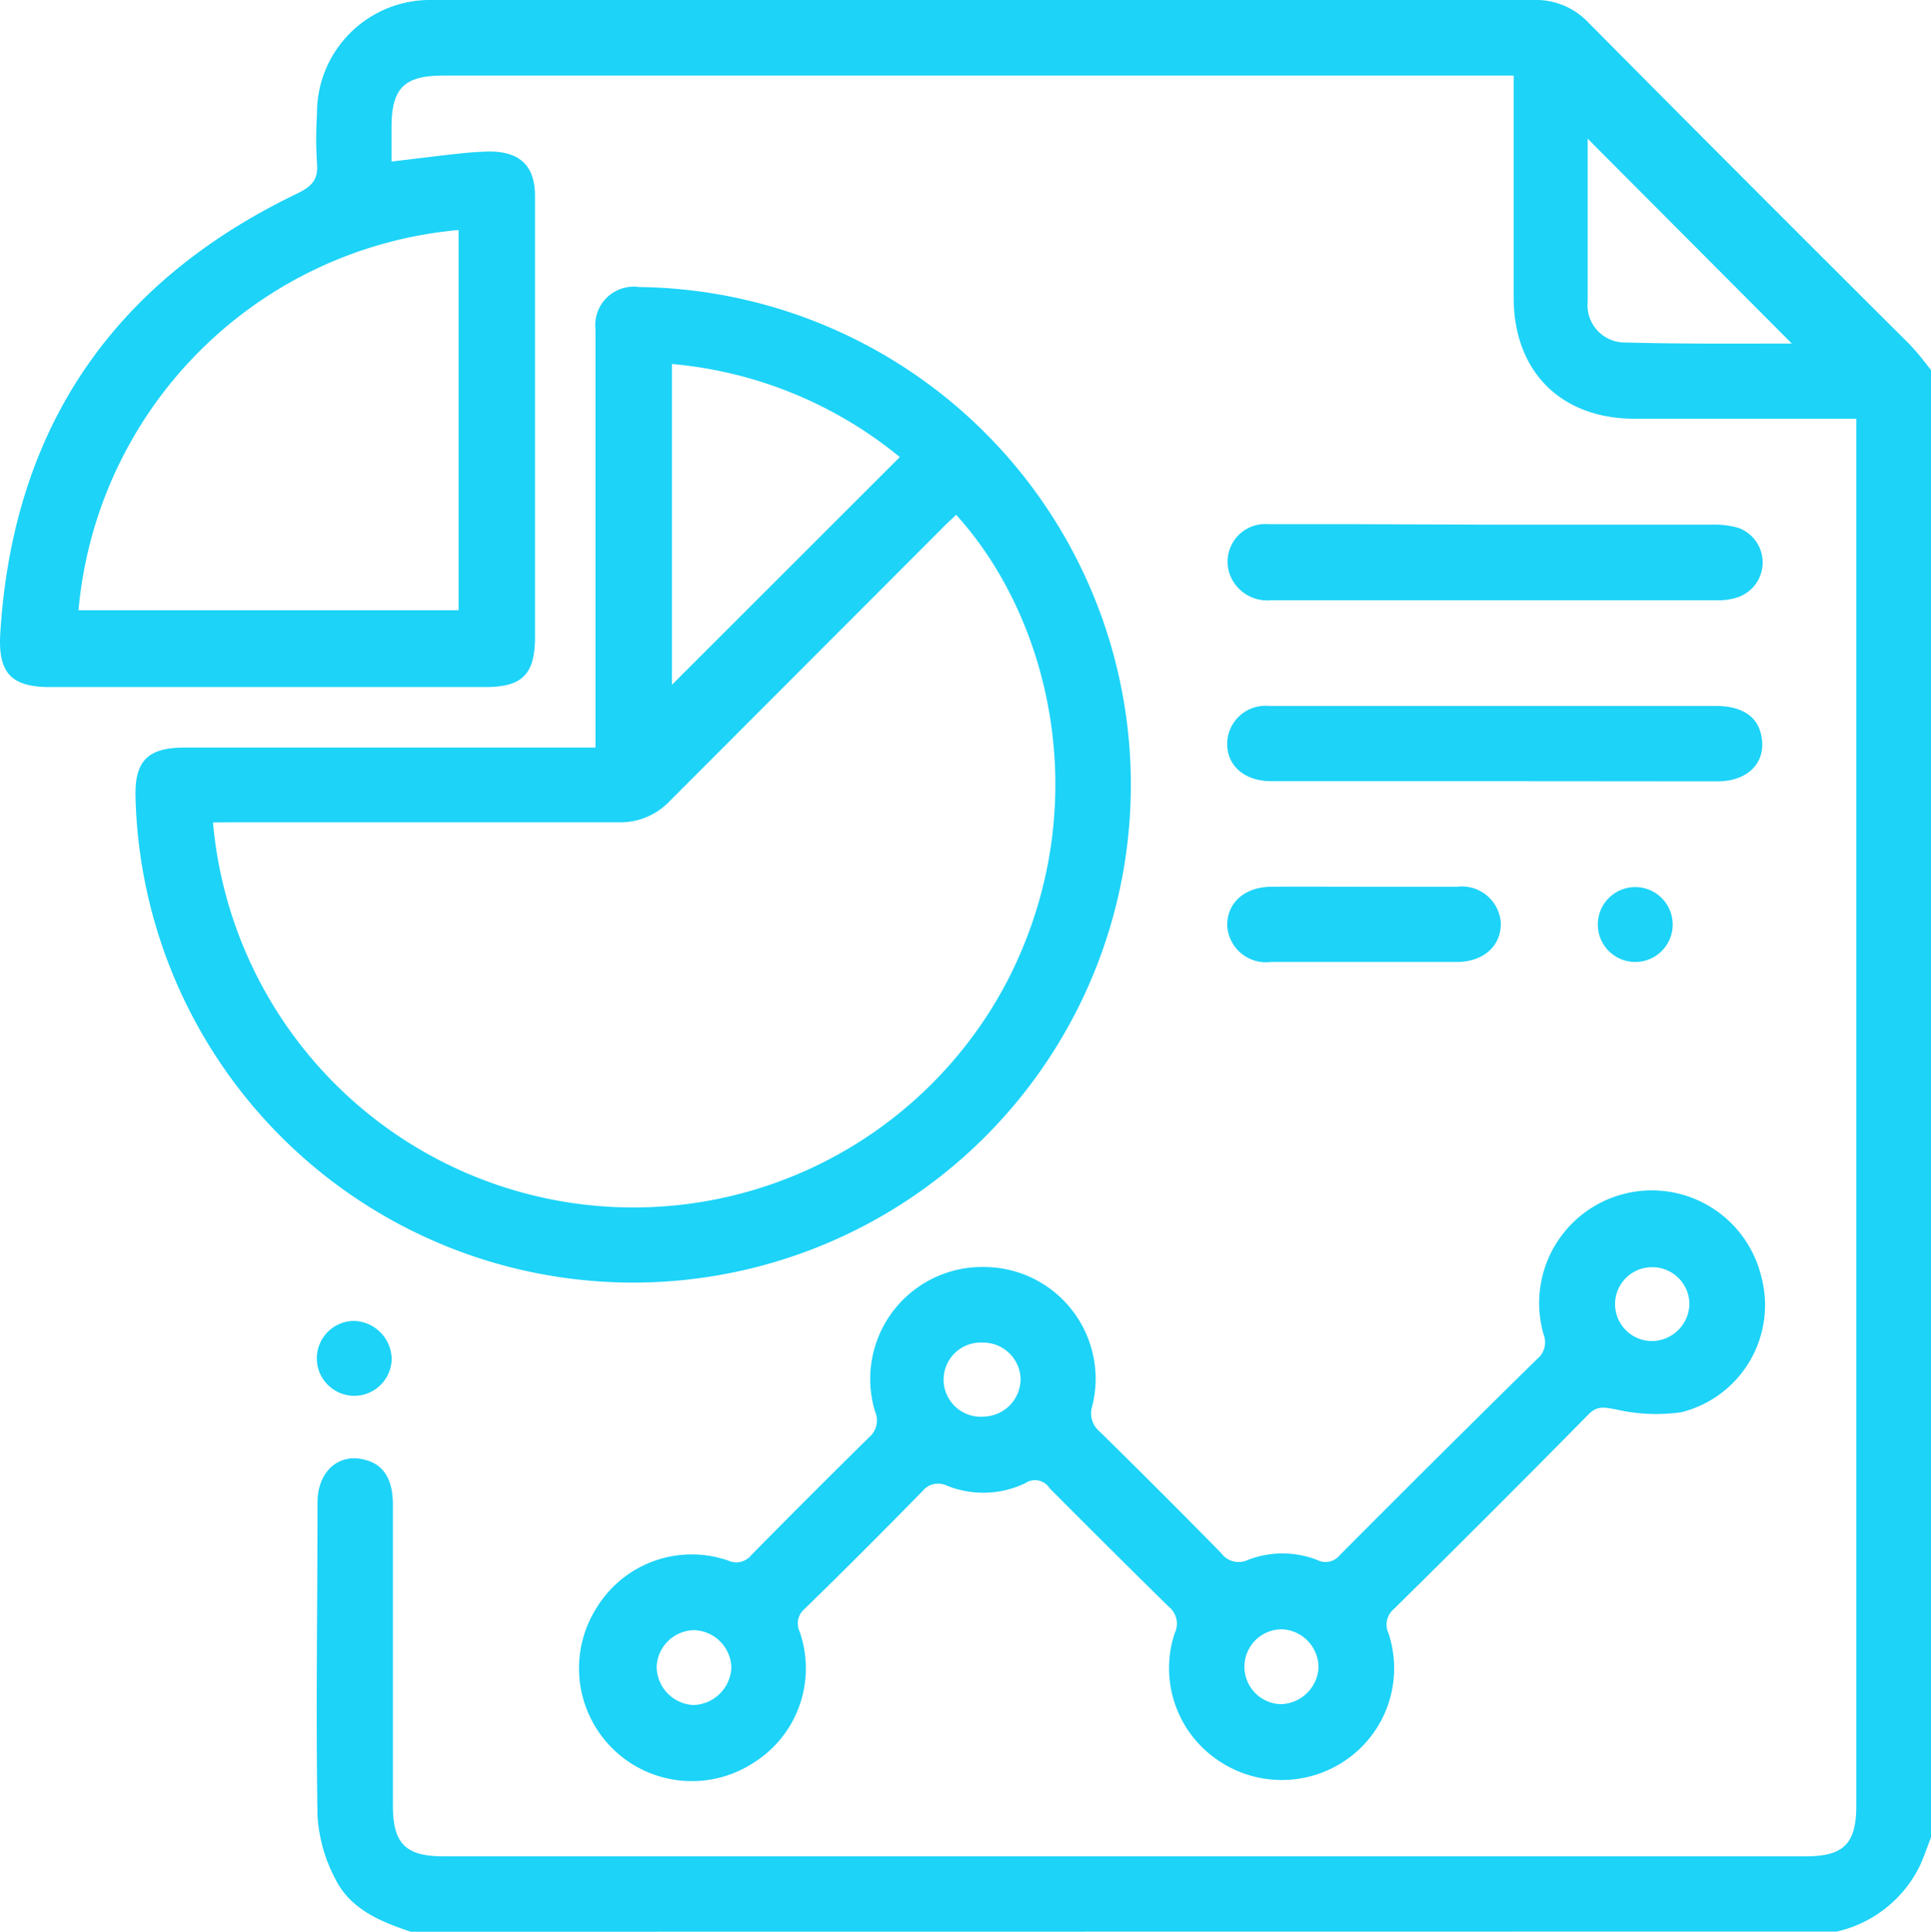
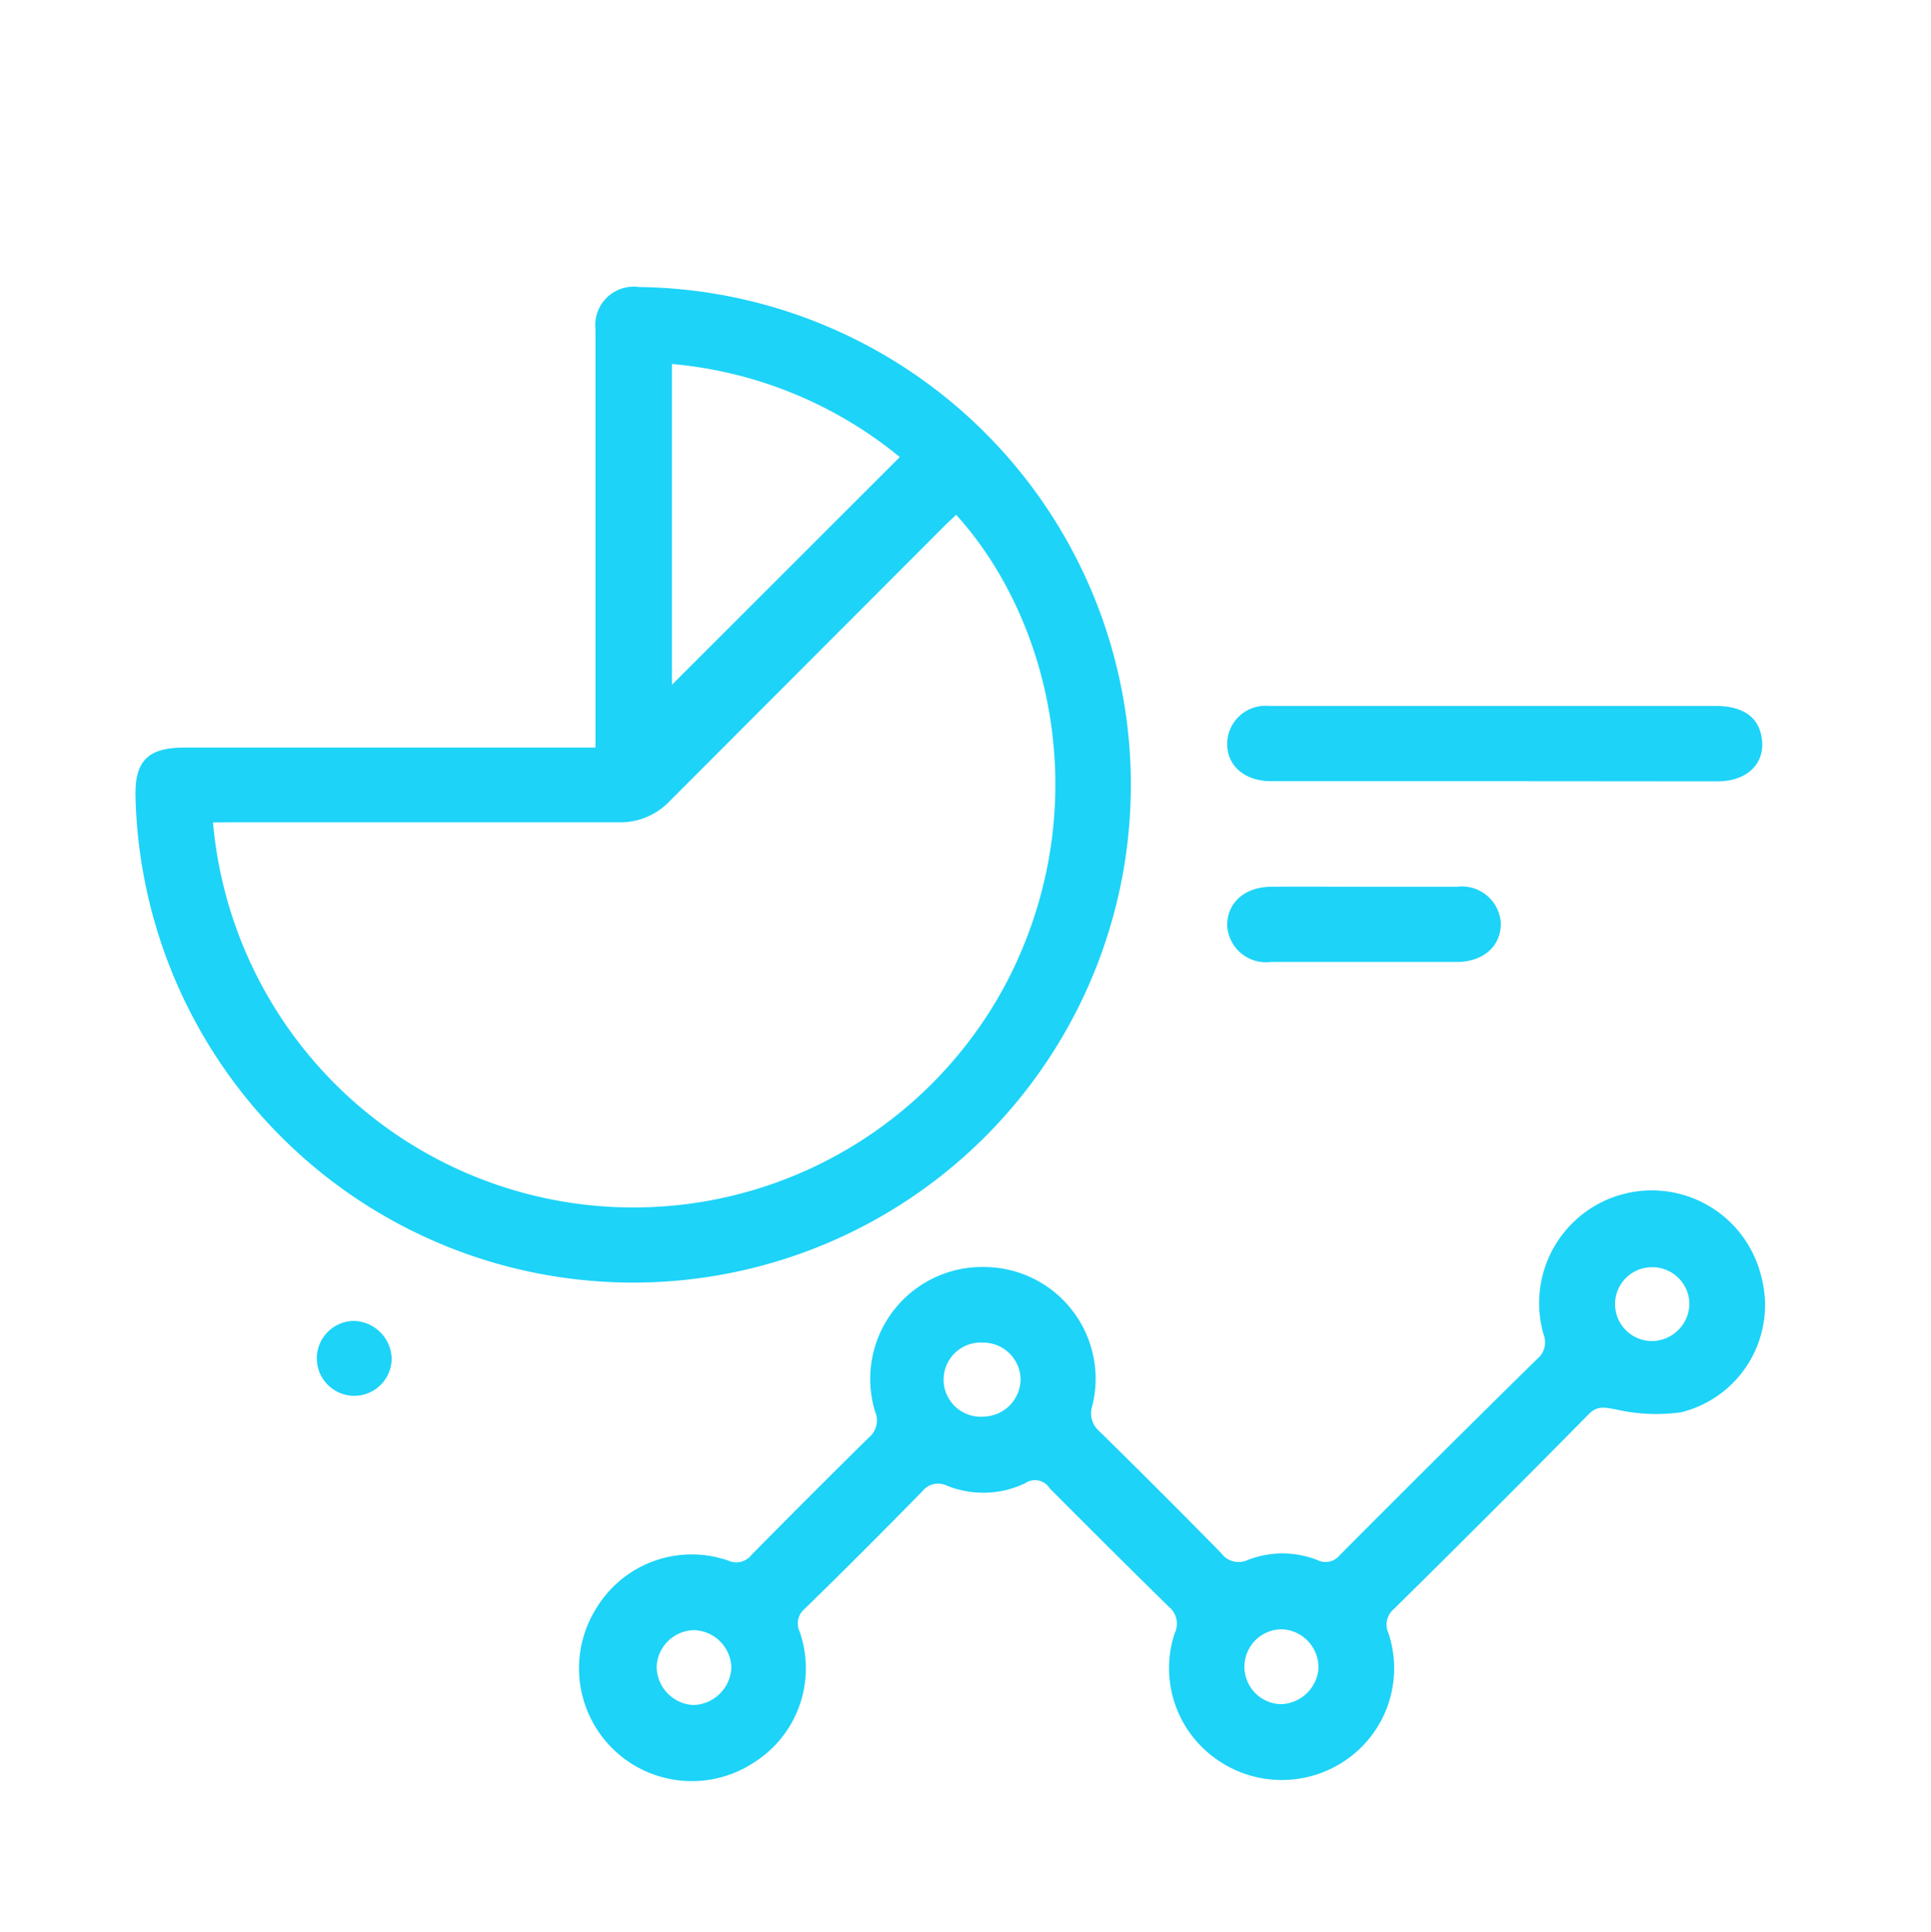
<svg xmlns="http://www.w3.org/2000/svg" viewBox="0 0 111.42 111.45">
  <defs>
    <style>.cls-1{fill:#1dd3f8;}</style>
  </defs>
  <title>results</title>
  <g id="Layer_2" data-name="Layer 2">
    <g id="Layer_1-2" data-name="Layer 1">
-       <path class="cls-1" d="M23.71,111.45c-1.79-.59-3.53-1.32-4.39-3.1a8.93,8.93,0,0,1-1-3.6c-.1-6,0-12,0-18.06,0-1.85,1.29-2.92,2.84-2.44,1,.29,1.5,1.14,1.51,2.5v17.41c0,2.21.73,2.94,2.94,2.94h78.57c2.21,0,2.93-.73,2.93-2.94v-80h-1.24c-3.84,0-7.69,0-11.53,0-4.28,0-7-2.73-7-7s0-8.41,0-12.8H25.59c-2.27,0-3,.72-3,3V9.32c1.38-.16,2.69-.33,4-.47.54-.06,1.08-.09,1.62-.11,1.76,0,2.65.79,2.66,2.55,0,3.3,0,6.6,0,9.9V36.75c0,2.15-.73,2.89-2.86,2.89H2.9c-2.2,0-3-.77-2.89-3,.7-11.85,6.45-20.34,17.13-25.47.83-.41,1.24-.79,1.15-1.75a22.1,22.1,0,0,1,0-2.82A6.52,6.52,0,0,1,24.91,0c2.83,0,5.66,0,8.49,0Q60.94,0,88.46,0a4.16,4.16,0,0,1,3.19,1.3q9.19,9.27,18.45,18.48c.48.49.88,1,1.32,1.57V106c-.22.57-.41,1.15-.67,1.7a7.08,7.08,0,0,1-4.77,3.74ZM4.53,35.21H26.46V13.27A24.18,24.18,0,0,0,4.53,35.21Zm98.86-15.39L91.61,8c0,3,0,6.19,0,9.41a2.15,2.15,0,0,0,2.19,2.35C97.09,19.85,100.38,19.82,103.39,19.82Z" />
      <path class="cls-1" d="M34.36,43.1V25c0-2,0-4,0-6a2.22,2.22,0,0,1,2.52-2.44A28.72,28.72,0,1,1,7.82,46c-.06-2.1.7-2.87,2.85-2.87H34.36ZM12.29,47.45A24.35,24.35,0,0,0,58.07,56.7c5.21-10,2.61-20.93-2.9-27-.28.27-.57.53-.84.81q-7.84,7.85-15.68,15.7a3.91,3.91,0,0,1-3,1.23c-7.36,0-14.72,0-22.08,0Zm26.48-7.94L51.92,26.37A24.05,24.05,0,0,0,38.77,21Z" />
      <path class="cls-1" d="M56.88,73.1a6.45,6.45,0,0,1,6.15,8,1.37,1.37,0,0,0,.43,1.5q3.54,3.48,7,7A1.24,1.24,0,0,0,72,90a5.53,5.53,0,0,1,4,0,1.06,1.06,0,0,0,1.32-.29Q83,84,88.71,78.39A1.23,1.23,0,0,0,89.07,77a6.5,6.5,0,1,1,12.55-3.38A6.37,6.37,0,0,1,97,81.48a10.36,10.36,0,0,1-3.83-.18c-.61-.1-1-.21-1.5.29q-5.58,5.66-11.23,11.23a1.18,1.18,0,0,0-.32,1.42,6.42,6.42,0,0,1-2.44,7.29,6.52,6.52,0,0,1-7.54-.07,6.41,6.41,0,0,1-2.36-7.23,1.25,1.25,0,0,0-.33-1.52Q64,89.32,60.57,85.87a1,1,0,0,0-1.41-.3,5.59,5.59,0,0,1-4.53.14,1.16,1.16,0,0,0-1.42.34c-2.24,2.28-4.49,4.54-6.78,6.77a1.1,1.1,0,0,0-.29,1.32,6.42,6.42,0,0,1-2.69,7.58,6.51,6.51,0,0,1-9-9,6.43,6.43,0,0,1,7.58-2.68,1.11,1.11,0,0,0,1.33-.33q3.35-3.4,6.77-6.77a1.28,1.28,0,0,0,.36-1.51A6.46,6.46,0,0,1,56.88,73.1Zm19.2,23.13A2.21,2.21,0,0,0,74,94a2.16,2.16,0,0,0-.07,4.32A2.24,2.24,0,0,0,76.08,96.23Zm-36-2.18a2.2,2.2,0,0,0-2.19,2.11A2.23,2.23,0,0,0,40,98.37a2.26,2.26,0,0,0,2.2-2.13A2.22,2.22,0,0,0,40.05,94.05ZM95.33,77.37a2.18,2.18,0,0,0,2.15-2.14,2.14,2.14,0,0,0-2.16-2.12,2.13,2.13,0,1,0,0,4.26ZM58.89,79.56a2.16,2.16,0,0,0-2.19-2.1,2.14,2.14,0,1,0,.06,4.27A2.18,2.18,0,0,0,58.89,79.56Z" />
-       <path class="cls-1" d="M86.29,30.27h12.5a5,5,0,0,1,1.5.18,2.12,2.12,0,0,1,0,4,3.25,3.25,0,0,1-1.07.18H73.34A2.3,2.3,0,0,1,71,33.24a2.17,2.17,0,0,1,2.16-3c1.52,0,3,0,4.57,0Z" />
      <path class="cls-1" d="M86.29,45.07H73.35c-1.56,0-2.58-.92-2.54-2.22a2.21,2.21,0,0,1,2.42-2.12c1.85,0,3.69,0,5.54,0H99c1.47,0,2.37.57,2.61,1.63.37,1.55-.68,2.71-2.49,2.72Z" />
      <path class="cls-1" d="M78.66,51.16c1.81,0,3.62,0,5.42,0a2.25,2.25,0,0,1,2.52,2.12c0,1.31-1,2.21-2.53,2.22q-5.37,0-10.74,0a2.24,2.24,0,0,1-2.52-2.12c0-1.3,1-2.2,2.53-2.22C75.11,51.15,76.89,51.16,78.66,51.16Z" />
-       <path class="cls-1" d="M94.32,51.18a2.16,2.16,0,0,1,.07,4.32,2.16,2.16,0,0,1-.07-4.32Z" />
      <path class="cls-1" d="M22.6,78.41a2.16,2.16,0,1,1-2.12-2.2A2.24,2.24,0,0,1,22.6,78.41Z" />
    </g>
  </g>
</svg>